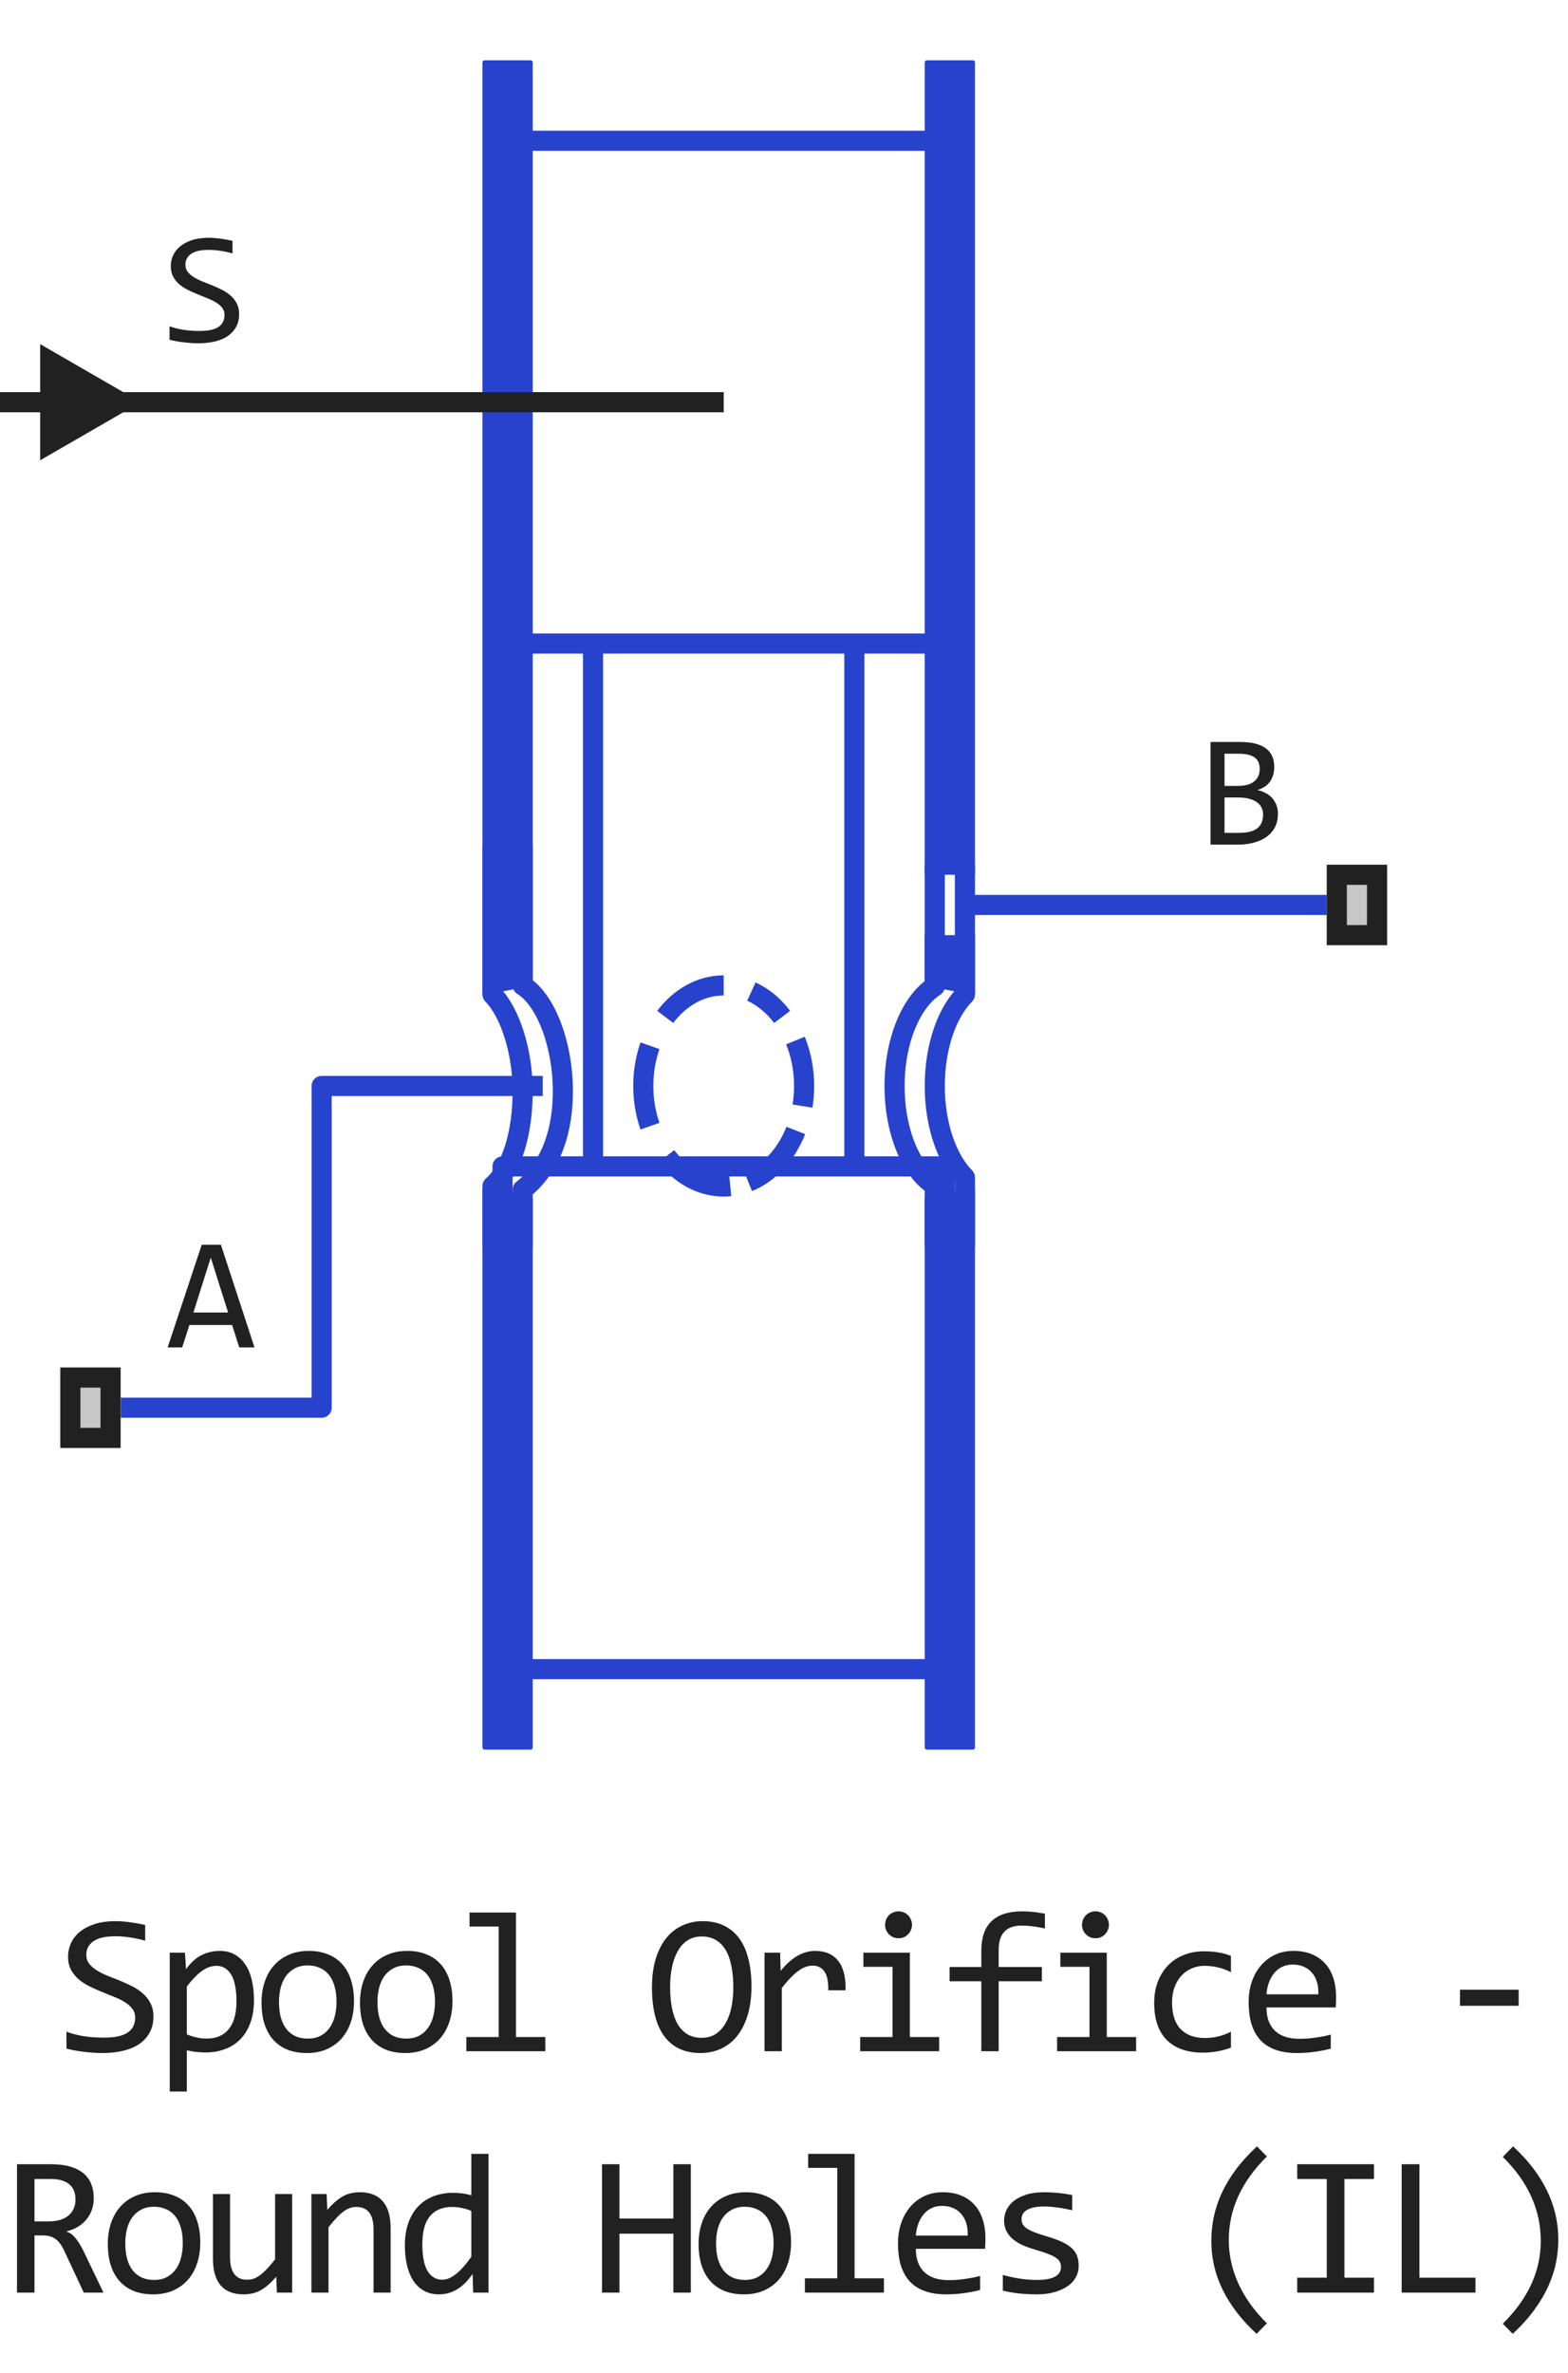
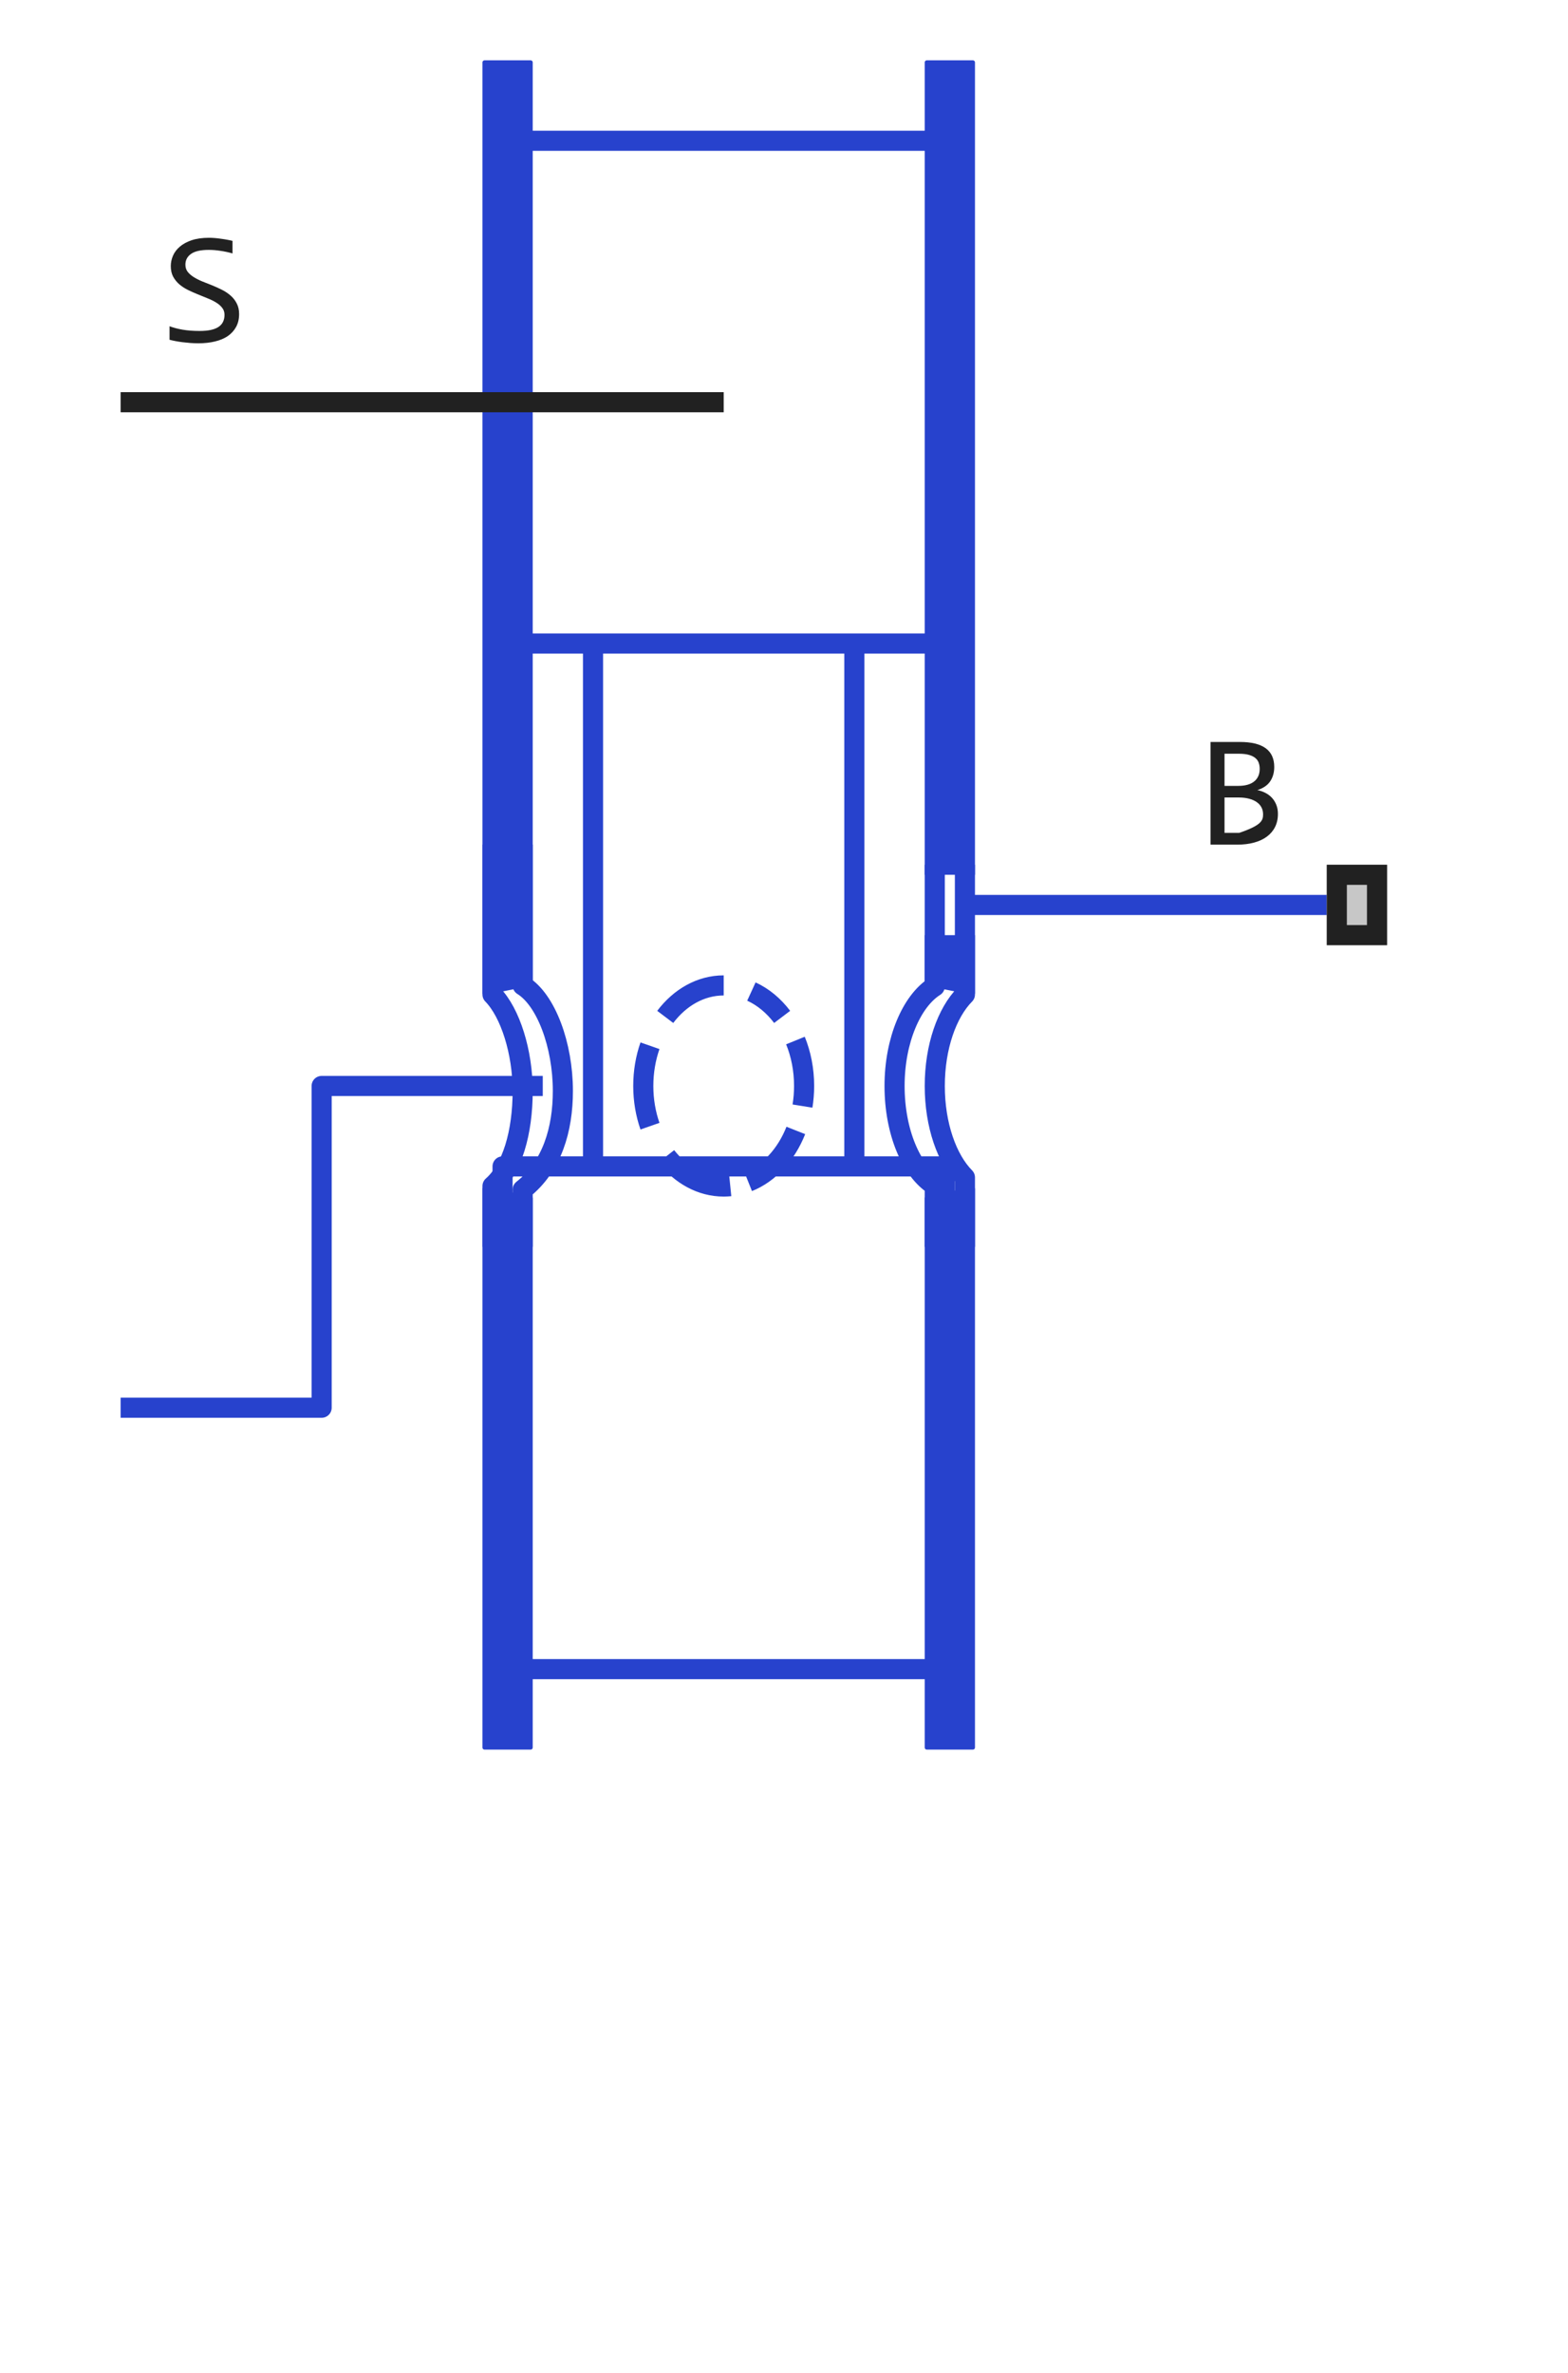
<svg xmlns="http://www.w3.org/2000/svg" width="78" height="118" viewBox="0 0 78 118" fill="none">
  <path d="M24.5 42V49.452C25.389 50.364 26 52.317 26 54.25C26 56.329 25.472 58.125 24.5 58.976V62M66 45H48M47.5 45H48M6 70H16V54H27M48 45V43M48 45V49.452C47.103 50.36 46.5 52.057 46.5 54C46.5 55.943 47.103 57.64 48 58.548V62M46.5 43V49.049C45.346 49.78 44.5 51.728 44.5 54C44.5 56.286 45.335 58.231 46.5 58.951V62M26 42V49C27.165 49.721 28 51.964 28 54.25C28 56.148 27.468 58.002 26 59.157V62M33.092 50.566C33.821 49.602 34.855 49 36 49M32.333 52C32.119 52.612 32 53.289 32 54C32 54.711 32.119 55.388 32.333 56M33.143 57.5C33.869 58.426 34.881 59 36 59C36.11 59 36.22 58.994 36.328 58.983M39.588 56.212C39.112 57.417 38.259 58.348 37.221 58.763M39.92 55C39.972 54.677 40 54.343 40 54C40 53.187 39.845 52.419 39.569 51.741M37.378 49.305C37.965 49.574 38.487 50.01 38.908 50.566" stroke="#2742CD" stroke-linejoin="round" />
  <path d="M24 59.122C24 59.059 24.058 59.011 24.12 59.024L26.42 59.484C26.466 59.493 26.5 59.534 26.5 59.582V86.9C26.5 86.955 26.455 87 26.4 87H24.1C24.045 87 24 86.955 24 86.9V59.122Z" fill="#2742CD" />
  <path d="M24 3.1C24 3.045 24.045 3 24.1 3H26.4C26.455 3 26.5 3.045 26.5 3.1V48.918C26.5 48.966 26.466 49.007 26.42 49.016L24.12 49.476C24.058 49.489 24 49.441 24 49.378V3.1Z" fill="#2742CD" />
  <path d="M46 59.582C46 59.534 46.034 59.493 46.08 59.484L48.38 59.024C48.442 59.011 48.5 59.059 48.5 59.122V86.9C48.5 86.955 48.455 87 48.4 87H46.1C46.045 87 46 86.955 46 86.9V59.582Z" fill="#2742CD" />
  <path fill-rule="evenodd" clip-rule="evenodd" d="M48.5 3.1C48.5 3.045 48.455 3 48.4 3H46.1C46.045 3 46 3.045 46 3.1V43.5H48.5V3.1ZM46 46.5V48.918C46 48.966 46.034 49.007 46.08 49.016L48.38 49.476C48.442 49.489 48.5 49.441 48.5 49.378V46.5H46Z" fill="#2742CD" />
  <path d="M42.5 32H47V7H25V32H29.5M42.5 32V58M42.5 32H29.5M42.5 58H47V83H25V58H29.5M42.5 58H29.5M29.5 32V58" stroke="#2742CD" stroke-linejoin="round" />
  <path d="M36 20H6" stroke="#212121" stroke-linejoin="round" />
-   <path d="M7 20L2 17.113V22.887L7 20ZM2.5 19.5H0V20.5H2.5V19.5Z" fill="#212121" />
-   <path d="M3 72V68H6V72H3Z" fill="#C7C7C7" />
-   <path fill-rule="evenodd" clip-rule="evenodd" d="M4 69V71H5V69H4ZM3 72H6V68H3V72Z" fill="#212121" />
  <path d="M66 47V43H69V47H66Z" fill="#C7C7C7" />
  <path fill-rule="evenodd" clip-rule="evenodd" d="M67 44V46H68V44H67ZM66 47H69V43H66V47Z" fill="#212121" />
  <path d="M11.895 15.617C11.895 15.859 11.845 16.072 11.746 16.254C11.647 16.436 11.509 16.588 11.332 16.711C11.155 16.831 10.941 16.921 10.691 16.98C10.444 17.04 10.171 17.07 9.871 17.07C9.736 17.07 9.6 17.065 9.465 17.055C9.332 17.044 9.203 17.031 9.078 17.016C8.956 17 8.84 16.982 8.73 16.961C8.621 16.94 8.522 16.918 8.434 16.895V16.223C8.629 16.296 8.848 16.353 9.09 16.395C9.335 16.436 9.612 16.457 9.922 16.457C10.146 16.457 10.336 16.44 10.492 16.406C10.651 16.37 10.78 16.318 10.879 16.25C10.98 16.18 11.053 16.095 11.098 15.996C11.145 15.897 11.168 15.784 11.168 15.656C11.168 15.518 11.129 15.401 11.051 15.305C10.975 15.206 10.875 15.118 10.75 15.043C10.625 14.965 10.482 14.895 10.32 14.832C10.162 14.767 9.999 14.7 9.832 14.633C9.665 14.565 9.501 14.492 9.34 14.414C9.181 14.333 9.039 14.24 8.914 14.133C8.789 14.023 8.688 13.896 8.609 13.75C8.534 13.604 8.496 13.431 8.496 13.23C8.496 13.056 8.533 12.884 8.605 12.715C8.678 12.546 8.792 12.396 8.945 12.266C9.099 12.133 9.296 12.026 9.535 11.945C9.777 11.865 10.065 11.824 10.398 11.824C10.484 11.824 10.577 11.828 10.676 11.836C10.777 11.844 10.879 11.855 10.98 11.871C11.085 11.884 11.186 11.9 11.285 11.918C11.387 11.936 11.48 11.956 11.566 11.977V12.602C11.366 12.544 11.165 12.501 10.965 12.473C10.764 12.441 10.57 12.426 10.383 12.426C9.984 12.426 9.691 12.492 9.504 12.625C9.316 12.758 9.223 12.936 9.223 13.16C9.223 13.298 9.26 13.417 9.336 13.516C9.414 13.615 9.516 13.703 9.641 13.781C9.766 13.859 9.908 13.931 10.066 13.996C10.228 14.059 10.392 14.124 10.559 14.191C10.725 14.259 10.888 14.333 11.047 14.414C11.208 14.495 11.352 14.591 11.477 14.703C11.602 14.812 11.702 14.941 11.777 15.09C11.855 15.238 11.895 15.414 11.895 15.617Z" fill="#212121" />
-   <path d="M63.57 40.473C63.57 40.717 63.522 40.935 63.426 41.125C63.332 41.312 63.197 41.471 63.02 41.602C62.845 41.732 62.633 41.831 62.383 41.898C62.135 41.966 61.859 42 61.555 42H60.219V36.895H61.68C62.818 36.895 63.387 37.309 63.387 38.137C63.387 38.413 63.32 38.65 63.188 38.848C63.057 39.046 62.844 39.193 62.547 39.289C62.685 39.315 62.815 39.359 62.938 39.422C63.062 39.484 63.172 39.565 63.266 39.664C63.359 39.763 63.434 39.88 63.488 40.016C63.543 40.151 63.57 40.303 63.57 40.473ZM62.664 38.23C62.664 38.126 62.648 38.029 62.617 37.938C62.586 37.844 62.531 37.764 62.453 37.699C62.375 37.632 62.27 37.578 62.137 37.539C62.004 37.5 61.836 37.48 61.633 37.48H60.914V39.078H61.609C61.768 39.078 61.911 39.061 62.039 39.027C62.169 38.993 62.28 38.941 62.371 38.871C62.465 38.801 62.536 38.714 62.586 38.609C62.638 38.503 62.664 38.376 62.664 38.23ZM62.832 40.496C62.832 40.366 62.805 40.249 62.75 40.145C62.695 40.04 62.616 39.953 62.512 39.883C62.408 39.81 62.28 39.754 62.129 39.715C61.98 39.676 61.812 39.656 61.625 39.656H60.914V41.414H61.648C62.047 41.414 62.344 41.34 62.539 41.191C62.734 41.043 62.832 40.811 62.832 40.496Z" fill="#212121" />
-   <path d="M12.66 67H11.902L11.547 65.887H9.422L9.062 67H8.34L10.035 61.895H10.988L12.66 67ZM11.348 65.266L10.484 62.535L9.621 65.266H11.348Z" fill="#212121" />
-   <path d="M7.633 100.271C7.633 100.574 7.571 100.84 7.447 101.067C7.324 101.295 7.151 101.486 6.93 101.639C6.708 101.788 6.441 101.901 6.129 101.976C5.82 102.05 5.478 102.088 5.104 102.088C4.934 102.088 4.765 102.081 4.596 102.068C4.43 102.055 4.269 102.039 4.112 102.02C3.959 102 3.814 101.977 3.678 101.951C3.541 101.925 3.417 101.897 3.307 101.868V101.028C3.551 101.119 3.824 101.191 4.127 101.243C4.433 101.295 4.78 101.321 5.167 101.321C5.447 101.321 5.685 101.3 5.88 101.258C6.078 101.212 6.24 101.147 6.363 101.062C6.49 100.975 6.581 100.869 6.637 100.745C6.695 100.621 6.725 100.48 6.725 100.32C6.725 100.148 6.676 100.001 6.578 99.881C6.484 99.757 6.358 99.648 6.202 99.554C6.046 99.456 5.867 99.368 5.665 99.29C5.466 99.209 5.263 99.126 5.055 99.041C4.846 98.956 4.641 98.865 4.439 98.768C4.241 98.667 4.063 98.549 3.907 98.416C3.751 98.279 3.624 98.12 3.526 97.938C3.432 97.755 3.385 97.539 3.385 97.288C3.385 97.07 3.43 96.855 3.521 96.644C3.613 96.432 3.754 96.245 3.946 96.082C4.138 95.916 4.384 95.783 4.684 95.682C4.986 95.581 5.346 95.53 5.763 95.53C5.87 95.53 5.986 95.535 6.109 95.545C6.236 95.555 6.363 95.569 6.49 95.589C6.62 95.605 6.747 95.625 6.871 95.647C6.998 95.67 7.115 95.695 7.223 95.721V96.502C6.972 96.43 6.721 96.377 6.471 96.341C6.22 96.302 5.978 96.282 5.743 96.282C5.245 96.282 4.879 96.365 4.645 96.531C4.41 96.697 4.293 96.92 4.293 97.2C4.293 97.373 4.34 97.521 4.435 97.644C4.532 97.768 4.659 97.879 4.815 97.977C4.972 98.074 5.149 98.164 5.348 98.245C5.549 98.323 5.755 98.405 5.963 98.489C6.171 98.574 6.375 98.667 6.573 98.768C6.775 98.868 6.954 98.989 7.11 99.129C7.267 99.266 7.392 99.427 7.486 99.612C7.584 99.798 7.633 100.018 7.633 100.271ZM12.633 99.461C12.633 99.897 12.572 100.278 12.448 100.604C12.327 100.929 12.16 101.199 11.945 101.414C11.73 101.629 11.476 101.79 11.183 101.897C10.89 102.005 10.573 102.059 10.231 102.059C10.075 102.059 9.919 102.05 9.762 102.034C9.609 102.018 9.453 101.99 9.294 101.951V104.002H8.444V97.098H9.201L9.254 97.918C9.499 97.583 9.759 97.348 10.036 97.215C10.312 97.078 10.612 97.01 10.934 97.01C11.214 97.01 11.46 97.068 11.671 97.186C11.883 97.303 12.06 97.469 12.204 97.684C12.347 97.895 12.454 98.152 12.526 98.455C12.598 98.755 12.633 99.09 12.633 99.461ZM11.764 99.5C11.764 99.243 11.745 99.007 11.706 98.792C11.67 98.577 11.611 98.393 11.53 98.24C11.448 98.087 11.344 97.968 11.217 97.884C11.09 97.796 10.939 97.752 10.763 97.752C10.656 97.752 10.547 97.77 10.436 97.806C10.325 97.838 10.21 97.895 10.089 97.977C9.972 98.055 9.847 98.16 9.713 98.294C9.583 98.424 9.443 98.587 9.294 98.782V101.16C9.45 101.225 9.614 101.277 9.787 101.316C9.959 101.352 10.129 101.37 10.294 101.37C10.754 101.37 11.113 101.215 11.374 100.906C11.634 100.594 11.764 100.125 11.764 99.5ZM17.61 99.51C17.61 99.891 17.556 100.241 17.448 100.56C17.341 100.875 17.186 101.147 16.985 101.375C16.783 101.6 16.537 101.775 16.247 101.902C15.958 102.026 15.629 102.088 15.261 102.088C14.909 102.088 14.594 102.034 14.314 101.927C14.037 101.816 13.801 101.655 13.606 101.443C13.414 101.232 13.265 100.97 13.161 100.657C13.06 100.345 13.01 99.985 13.01 99.578C13.01 99.197 13.064 98.851 13.171 98.538C13.278 98.222 13.433 97.952 13.635 97.728C13.837 97.5 14.083 97.324 14.372 97.2C14.662 97.073 14.991 97.01 15.359 97.01C15.71 97.01 16.024 97.065 16.301 97.176C16.581 97.283 16.817 97.443 17.009 97.654C17.204 97.863 17.352 98.123 17.453 98.436C17.558 98.748 17.61 99.106 17.61 99.51ZM16.74 99.549C16.74 99.246 16.706 98.982 16.638 98.758C16.573 98.53 16.478 98.341 16.355 98.191C16.231 98.038 16.08 97.924 15.901 97.85C15.725 97.772 15.528 97.732 15.31 97.732C15.056 97.732 14.838 97.783 14.655 97.884C14.476 97.981 14.328 98.113 14.211 98.279C14.097 98.445 14.013 98.639 13.957 98.86C13.905 99.079 13.879 99.308 13.879 99.549C13.879 99.852 13.912 100.117 13.977 100.345C14.045 100.573 14.141 100.763 14.265 100.916C14.389 101.066 14.538 101.18 14.714 101.258C14.89 101.333 15.088 101.37 15.31 101.37C15.564 101.37 15.78 101.321 15.959 101.224C16.142 101.123 16.29 100.989 16.404 100.823C16.521 100.657 16.605 100.465 16.657 100.247C16.713 100.026 16.74 99.793 16.74 99.549ZM22.508 99.51C22.508 99.891 22.454 100.241 22.346 100.56C22.239 100.875 22.084 101.147 21.883 101.375C21.681 101.6 21.435 101.775 21.145 101.902C20.856 102.026 20.527 102.088 20.159 102.088C19.807 102.088 19.492 102.034 19.212 101.927C18.935 101.816 18.699 101.655 18.504 101.443C18.312 101.232 18.163 100.97 18.059 100.657C17.959 100.345 17.908 99.985 17.908 99.578C17.908 99.197 17.962 98.851 18.069 98.538C18.177 98.222 18.331 97.952 18.533 97.728C18.735 97.5 18.981 97.324 19.27 97.2C19.56 97.073 19.889 97.01 20.257 97.01C20.608 97.01 20.922 97.065 21.199 97.176C21.479 97.283 21.715 97.443 21.907 97.654C22.102 97.863 22.25 98.123 22.351 98.436C22.456 98.748 22.508 99.106 22.508 99.51ZM21.639 99.549C21.639 99.246 21.604 98.982 21.536 98.758C21.471 98.53 21.376 98.341 21.253 98.191C21.129 98.038 20.978 97.924 20.799 97.85C20.623 97.772 20.426 97.732 20.208 97.732C19.954 97.732 19.736 97.783 19.553 97.884C19.375 97.981 19.226 98.113 19.109 98.279C18.995 98.445 18.911 98.639 18.855 98.86C18.803 99.079 18.777 99.308 18.777 99.549C18.777 99.852 18.81 100.117 18.875 100.345C18.943 100.573 19.039 100.763 19.163 100.916C19.287 101.066 19.436 101.18 19.612 101.258C19.788 101.333 19.986 101.37 20.208 101.37C20.462 101.37 20.678 101.321 20.857 101.224C21.04 101.123 21.188 100.989 21.302 100.823C21.419 100.657 21.503 100.465 21.555 100.247C21.611 100.026 21.639 99.793 21.639 99.549ZM24.808 95.799H23.358V95.101H25.667V101.292H27.127V102H23.197V101.292H24.808V95.799ZM37.382 98.768C37.382 99.341 37.314 99.835 37.177 100.252C37.044 100.669 36.862 101.014 36.63 101.287C36.403 101.557 36.134 101.759 35.825 101.893C35.519 102.023 35.195 102.088 34.853 102.088C34.443 102.088 34.085 102.015 33.779 101.868C33.476 101.718 33.224 101.504 33.022 101.224C32.824 100.944 32.675 100.604 32.578 100.203C32.48 99.799 32.431 99.345 32.431 98.841C32.431 98.274 32.498 97.783 32.631 97.366C32.765 96.95 32.946 96.606 33.173 96.336C33.405 96.062 33.673 95.861 33.979 95.731C34.285 95.597 34.609 95.53 34.951 95.53C35.361 95.53 35.717 95.605 36.02 95.755C36.326 95.905 36.58 96.12 36.782 96.399C36.984 96.676 37.133 97.015 37.231 97.415C37.332 97.815 37.382 98.266 37.382 98.768ZM36.479 98.831C36.479 98.457 36.45 98.115 36.391 97.806C36.336 97.493 36.245 97.225 36.118 97C35.991 96.775 35.826 96.601 35.625 96.478C35.426 96.354 35.185 96.292 34.902 96.292C34.629 96.292 34.392 96.359 34.194 96.492C33.999 96.622 33.837 96.801 33.711 97.029C33.584 97.254 33.489 97.519 33.427 97.825C33.365 98.128 33.335 98.45 33.335 98.792C33.335 99.17 33.364 99.515 33.422 99.827C33.481 100.136 33.572 100.403 33.696 100.628C33.823 100.849 33.986 101.022 34.184 101.146C34.383 101.269 34.622 101.331 34.902 101.331C35.175 101.331 35.411 101.266 35.61 101.136C35.809 101.002 35.971 100.823 36.098 100.599C36.228 100.371 36.325 100.105 36.386 99.803C36.448 99.5 36.479 99.176 36.479 98.831ZM38.032 97.098H38.809L38.833 98.001C39.123 97.653 39.408 97.4 39.688 97.244C39.971 97.088 40.256 97.01 40.542 97.01C41.05 97.01 41.434 97.174 41.694 97.503C41.958 97.832 42.08 98.32 42.061 98.968H41.201C41.211 98.538 41.148 98.227 41.011 98.035C40.877 97.84 40.681 97.742 40.42 97.742C40.306 97.742 40.191 97.763 40.073 97.806C39.959 97.845 39.841 97.91 39.717 98.001C39.596 98.089 39.468 98.203 39.331 98.343C39.194 98.483 39.048 98.652 38.892 98.851V102H38.032V97.098ZM44.4 97.801H42.95V97.098H45.26V101.292H46.719V102H42.789V101.292H44.4V97.801ZM44.698 95.042C44.792 95.042 44.88 95.06 44.962 95.096C45.043 95.128 45.113 95.175 45.172 95.237C45.233 95.299 45.281 95.371 45.313 95.452C45.349 95.53 45.367 95.617 45.367 95.711C45.367 95.802 45.349 95.888 45.313 95.97C45.281 96.051 45.233 96.123 45.172 96.185C45.113 96.246 45.043 96.295 44.962 96.331C44.88 96.364 44.792 96.38 44.698 96.38C44.604 96.38 44.516 96.364 44.434 96.331C44.353 96.295 44.281 96.246 44.219 96.185C44.161 96.123 44.114 96.051 44.078 95.97C44.045 95.888 44.029 95.802 44.029 95.711C44.029 95.617 44.045 95.53 44.078 95.452C44.114 95.371 44.161 95.299 44.219 95.237C44.281 95.175 44.353 95.128 44.434 95.096C44.516 95.06 44.604 95.042 44.698 95.042ZM51.979 95.892C51.533 95.797 51.149 95.75 50.827 95.75C50.062 95.75 49.679 96.15 49.679 96.951V97.811H51.828V98.519H49.679V102H48.815V98.519H47.238V97.811H48.815V97C48.815 95.695 49.495 95.042 50.856 95.042C51.194 95.042 51.569 95.081 51.979 95.159V95.892ZM54.196 97.801H52.746V97.098H55.056V101.292H56.516V102H52.585V101.292H54.196V97.801ZM54.494 95.042C54.589 95.042 54.676 95.06 54.758 95.096C54.839 95.128 54.909 95.175 54.968 95.237C55.03 95.299 55.077 95.371 55.109 95.452C55.145 95.53 55.163 95.617 55.163 95.711C55.163 95.802 55.145 95.888 55.109 95.97C55.077 96.051 55.03 96.123 54.968 96.185C54.909 96.246 54.839 96.295 54.758 96.331C54.676 96.364 54.589 96.38 54.494 96.38C54.4 96.38 54.312 96.364 54.23 96.331C54.149 96.295 54.078 96.246 54.016 96.185C53.957 96.123 53.91 96.051 53.874 95.97C53.842 95.888 53.825 95.802 53.825 95.711C53.825 95.617 53.842 95.53 53.874 95.452C53.91 95.371 53.957 95.299 54.016 95.237C54.078 95.175 54.149 95.128 54.23 95.096C54.312 95.06 54.4 95.042 54.494 95.042ZM61.233 101.819C61.012 101.904 60.784 101.966 60.549 102.005C60.318 102.047 60.079 102.068 59.832 102.068C59.057 102.068 58.46 101.858 58.04 101.438C57.623 101.019 57.415 100.405 57.415 99.598C57.415 99.21 57.475 98.859 57.595 98.543C57.716 98.227 57.885 97.957 58.103 97.732C58.321 97.508 58.582 97.335 58.884 97.215C59.187 97.091 59.521 97.029 59.885 97.029C60.139 97.029 60.377 97.047 60.598 97.083C60.82 97.119 61.031 97.177 61.233 97.259V98.069C61.021 97.959 60.805 97.879 60.584 97.83C60.365 97.778 60.139 97.752 59.905 97.752C59.687 97.752 59.48 97.794 59.285 97.879C59.093 97.96 58.923 98.079 58.777 98.235C58.63 98.392 58.515 98.582 58.43 98.807C58.346 99.031 58.303 99.285 58.303 99.568C58.303 100.161 58.447 100.605 58.733 100.901C59.023 101.194 59.423 101.341 59.934 101.341C60.165 101.341 60.388 101.315 60.603 101.263C60.821 101.211 61.031 101.132 61.233 101.028V101.819ZM66.463 99.29C66.463 99.41 66.462 99.511 66.458 99.593C66.455 99.674 66.45 99.751 66.444 99.822H63.001C63.001 100.324 63.141 100.709 63.421 100.979C63.701 101.246 64.105 101.38 64.632 101.38C64.775 101.38 64.918 101.375 65.062 101.365C65.205 101.352 65.343 101.336 65.477 101.316C65.61 101.297 65.737 101.276 65.858 101.253C65.981 101.227 66.095 101.199 66.199 101.17V101.868C65.968 101.933 65.706 101.985 65.413 102.024C65.124 102.067 64.823 102.088 64.51 102.088C64.09 102.088 63.729 102.031 63.426 101.917C63.123 101.803 62.874 101.639 62.679 101.424C62.487 101.206 62.344 100.94 62.249 100.628C62.158 100.312 62.112 99.956 62.112 99.559C62.112 99.213 62.161 98.888 62.259 98.582C62.36 98.273 62.505 98.003 62.694 97.772C62.886 97.537 63.12 97.352 63.397 97.215C63.673 97.078 63.987 97.01 64.339 97.01C64.681 97.01 64.984 97.064 65.247 97.171C65.511 97.278 65.732 97.431 65.911 97.63C66.094 97.825 66.23 98.064 66.322 98.348C66.416 98.628 66.463 98.942 66.463 99.29ZM65.579 99.168C65.589 98.95 65.568 98.751 65.516 98.572C65.464 98.39 65.382 98.234 65.272 98.103C65.164 97.973 65.029 97.872 64.866 97.801C64.704 97.726 64.515 97.689 64.3 97.689C64.115 97.689 63.945 97.724 63.792 97.796C63.639 97.868 63.507 97.968 63.397 98.099C63.286 98.229 63.197 98.385 63.128 98.567C63.06 98.75 63.017 98.95 63.001 99.168H65.579ZM75.546 99.739H72.626V98.939H75.546V99.739ZM5.147 114H4.166L3.214 111.959C3.142 111.803 3.069 111.674 2.994 111.573C2.919 111.469 2.838 111.388 2.75 111.329C2.665 111.267 2.571 111.223 2.467 111.197C2.366 111.171 2.252 111.158 2.125 111.158H1.715V114H0.846V107.618H2.555C2.926 107.618 3.245 107.659 3.512 107.74C3.779 107.822 3.997 107.936 4.166 108.082C4.339 108.229 4.464 108.406 4.542 108.614C4.623 108.819 4.664 109.047 4.664 109.298C4.664 109.496 4.635 109.685 4.576 109.864C4.518 110.04 4.43 110.201 4.312 110.348C4.199 110.491 4.055 110.616 3.883 110.724C3.714 110.828 3.518 110.906 3.297 110.958C3.476 111.02 3.627 111.129 3.751 111.285C3.878 111.438 4.007 111.643 4.137 111.9L5.147 114ZM3.756 109.371C3.756 109.029 3.648 108.774 3.434 108.604C3.222 108.435 2.923 108.351 2.535 108.351H1.715V110.46H2.418C2.623 110.46 2.807 110.437 2.97 110.392C3.136 110.343 3.276 110.273 3.39 110.182C3.507 110.087 3.596 109.973 3.658 109.84C3.723 109.703 3.756 109.547 3.756 109.371ZM9.963 111.51C9.963 111.891 9.909 112.241 9.801 112.56C9.694 112.875 9.539 113.147 9.338 113.375C9.136 113.6 8.89 113.775 8.6 113.902C8.31 114.026 7.982 114.088 7.614 114.088C7.262 114.088 6.947 114.034 6.667 113.927C6.39 113.816 6.154 113.655 5.959 113.443C5.767 113.232 5.618 112.97 5.514 112.657C5.413 112.345 5.363 111.985 5.363 111.578C5.363 111.197 5.417 110.851 5.524 110.538C5.631 110.222 5.786 109.952 5.988 109.728C6.19 109.5 6.435 109.324 6.725 109.2C7.015 109.073 7.344 109.01 7.712 109.01C8.063 109.01 8.377 109.065 8.654 109.176C8.934 109.283 9.17 109.443 9.362 109.654C9.557 109.863 9.705 110.123 9.806 110.436C9.91 110.748 9.963 111.106 9.963 111.51ZM9.093 111.549C9.093 111.246 9.059 110.982 8.991 110.758C8.926 110.53 8.831 110.341 8.708 110.191C8.584 110.038 8.433 109.924 8.254 109.85C8.078 109.771 7.881 109.732 7.663 109.732C7.409 109.732 7.191 109.783 7.008 109.884C6.829 109.981 6.681 110.113 6.564 110.279C6.45 110.445 6.365 110.639 6.31 110.86C6.258 111.078 6.232 111.308 6.232 111.549C6.232 111.852 6.265 112.117 6.33 112.345C6.398 112.573 6.494 112.763 6.618 112.916C6.741 113.066 6.891 113.18 7.067 113.258C7.243 113.333 7.441 113.37 7.663 113.37C7.917 113.37 8.133 113.321 8.312 113.224C8.494 113.123 8.643 112.989 8.756 112.823C8.874 112.657 8.958 112.465 9.01 112.247C9.066 112.026 9.093 111.793 9.093 111.549ZM14.533 114H13.772L13.742 113.209C13.596 113.378 13.456 113.52 13.322 113.634C13.192 113.744 13.062 113.834 12.932 113.902C12.802 113.971 12.67 114.018 12.536 114.044C12.406 114.073 12.268 114.088 12.121 114.088C11.617 114.088 11.236 113.94 10.979 113.644C10.722 113.347 10.593 112.9 10.593 112.301V109.098H11.443V112.232C11.443 112.984 11.726 113.36 12.292 113.36C12.396 113.36 12.497 113.346 12.595 113.316C12.696 113.284 12.8 113.23 12.907 113.155C13.018 113.077 13.135 112.973 13.259 112.843C13.386 112.713 13.527 112.548 13.684 112.35V109.098H14.533V114ZM15.491 109.098H16.248L16.282 109.889C16.425 109.719 16.564 109.579 16.697 109.469C16.831 109.355 16.961 109.264 17.088 109.195C17.218 109.127 17.35 109.08 17.483 109.054C17.617 109.024 17.755 109.01 17.898 109.01C18.403 109.01 18.784 109.16 19.041 109.459C19.301 109.755 19.431 110.203 19.431 110.802V114H18.582V110.87C18.582 110.486 18.51 110.203 18.367 110.021C18.224 109.835 18.011 109.742 17.727 109.742C17.623 109.742 17.521 109.758 17.42 109.791C17.322 109.82 17.22 109.874 17.112 109.952C17.005 110.027 16.887 110.13 16.761 110.26C16.637 110.39 16.497 110.553 16.341 110.748V114H15.491V109.098ZM20.14 111.651C20.14 111.235 20.197 110.865 20.311 110.543C20.425 110.217 20.586 109.944 20.794 109.723C21.006 109.498 21.258 109.329 21.551 109.215C21.847 109.098 22.176 109.039 22.538 109.039C22.694 109.039 22.847 109.049 22.997 109.068C23.149 109.088 23.299 109.119 23.446 109.161V107.101H24.3V114H23.538L23.509 113.072C23.271 113.417 23.014 113.673 22.738 113.839C22.461 114.005 22.162 114.088 21.839 114.088C21.559 114.088 21.312 114.029 21.097 113.912C20.886 113.795 20.708 113.631 20.565 113.419C20.425 113.204 20.319 112.947 20.247 112.647C20.176 112.348 20.14 112.016 20.14 111.651ZM21.009 111.598C21.009 112.19 21.095 112.633 21.268 112.926C21.444 113.215 21.691 113.36 22.01 113.36C22.225 113.36 22.451 113.264 22.689 113.072C22.93 112.88 23.182 112.595 23.446 112.218V109.942C23.306 109.877 23.151 109.828 22.982 109.796C22.813 109.76 22.645 109.742 22.479 109.742C22.017 109.742 21.655 109.892 21.395 110.191C21.138 110.491 21.009 110.96 21.009 111.598ZM34.365 114H33.496V111.07H30.815V114H29.946V107.618H30.815V110.318H33.496V107.618H34.365V114ZM39.351 111.51C39.351 111.891 39.297 112.241 39.19 112.56C39.082 112.875 38.928 113.147 38.726 113.375C38.524 113.6 38.278 113.775 37.989 113.902C37.699 114.026 37.37 114.088 37.002 114.088C36.651 114.088 36.335 114.034 36.055 113.927C35.778 113.816 35.542 113.655 35.347 113.443C35.155 113.232 35.007 112.97 34.903 112.657C34.802 112.345 34.751 111.985 34.751 111.578C34.751 111.197 34.805 110.851 34.912 110.538C35.02 110.222 35.174 109.952 35.376 109.728C35.578 109.5 35.824 109.324 36.114 109.2C36.403 109.073 36.732 109.01 37.1 109.01C37.451 109.01 37.766 109.065 38.042 109.176C38.322 109.283 38.558 109.443 38.75 109.654C38.946 109.863 39.094 110.123 39.194 110.436C39.299 110.748 39.351 111.106 39.351 111.51ZM38.482 111.549C38.482 111.246 38.447 110.982 38.379 110.758C38.314 110.53 38.22 110.341 38.096 110.191C37.972 110.038 37.821 109.924 37.642 109.85C37.466 109.771 37.269 109.732 37.051 109.732C36.797 109.732 36.579 109.783 36.397 109.884C36.218 109.981 36.069 110.113 35.952 110.279C35.838 110.445 35.754 110.639 35.698 110.86C35.646 111.078 35.62 111.308 35.62 111.549C35.62 111.852 35.653 112.117 35.718 112.345C35.786 112.573 35.882 112.763 36.006 112.916C36.13 113.066 36.279 113.18 36.455 113.258C36.631 113.333 36.83 113.37 37.051 113.37C37.305 113.37 37.521 113.321 37.7 113.224C37.883 113.123 38.031 112.989 38.145 112.823C38.262 112.657 38.346 112.465 38.399 112.247C38.454 112.026 38.482 111.793 38.482 111.549ZM41.651 107.799H40.201V107.101H42.511V113.292H43.971V114H40.04V113.292H41.651V107.799ZM49.02 111.29C49.02 111.41 49.018 111.511 49.015 111.593C49.012 111.674 49.007 111.751 49 111.822H45.558C45.558 112.324 45.698 112.709 45.978 112.979C46.258 113.246 46.661 113.38 47.189 113.38C47.332 113.38 47.475 113.375 47.619 113.365C47.762 113.352 47.9 113.336 48.034 113.316C48.167 113.297 48.294 113.276 48.414 113.253C48.538 113.227 48.652 113.199 48.756 113.17V113.868C48.525 113.933 48.263 113.985 47.97 114.024C47.68 114.067 47.379 114.088 47.067 114.088C46.647 114.088 46.285 114.031 45.983 113.917C45.68 113.803 45.431 113.639 45.236 113.424C45.044 113.206 44.901 112.94 44.806 112.628C44.715 112.312 44.669 111.956 44.669 111.559C44.669 111.214 44.718 110.888 44.816 110.582C44.917 110.273 45.062 110.003 45.25 109.771C45.442 109.537 45.677 109.352 45.953 109.215C46.23 109.078 46.544 109.01 46.896 109.01C47.238 109.01 47.54 109.063 47.804 109.171C48.068 109.278 48.289 109.431 48.468 109.63C48.651 109.825 48.787 110.064 48.878 110.348C48.973 110.628 49.02 110.942 49.02 111.29ZM48.136 111.168C48.146 110.95 48.125 110.751 48.073 110.572C48.021 110.39 47.939 110.234 47.828 110.104C47.721 109.973 47.586 109.872 47.423 109.801C47.261 109.726 47.072 109.688 46.857 109.688C46.671 109.688 46.502 109.724 46.349 109.796C46.196 109.868 46.064 109.968 45.953 110.099C45.843 110.229 45.753 110.385 45.685 110.567C45.617 110.75 45.574 110.95 45.558 111.168H48.136ZM53.659 112.662C53.659 112.835 53.63 112.989 53.571 113.126C53.513 113.263 53.433 113.385 53.332 113.492C53.231 113.596 53.114 113.686 52.98 113.761C52.847 113.836 52.704 113.897 52.551 113.946C52.401 113.995 52.246 114.031 52.087 114.054C51.927 114.076 51.771 114.088 51.618 114.088C51.286 114.088 50.98 114.073 50.7 114.044C50.423 114.015 50.152 113.967 49.885 113.902V113.121C50.171 113.202 50.456 113.264 50.739 113.307C51.023 113.349 51.304 113.37 51.584 113.37C51.991 113.37 52.292 113.315 52.487 113.204C52.683 113.093 52.78 112.936 52.78 112.73C52.78 112.643 52.764 112.564 52.731 112.496C52.702 112.424 52.647 112.358 52.565 112.296C52.484 112.231 52.357 112.164 52.185 112.096C52.015 112.027 51.783 111.949 51.486 111.861C51.265 111.796 51.06 111.723 50.871 111.642C50.685 111.557 50.524 111.458 50.388 111.344C50.251 111.23 50.144 111.096 50.065 110.943C49.987 110.79 49.948 110.61 49.948 110.401C49.948 110.265 49.979 110.115 50.041 109.952C50.106 109.789 50.215 109.638 50.368 109.498C50.521 109.358 50.728 109.243 50.988 109.151C51.249 109.057 51.574 109.01 51.965 109.01C52.157 109.01 52.37 109.021 52.605 109.044C52.839 109.063 53.083 109.099 53.337 109.151V109.908C53.07 109.843 52.816 109.796 52.575 109.767C52.338 109.734 52.131 109.718 51.955 109.718C51.743 109.718 51.565 109.734 51.418 109.767C51.275 109.799 51.158 109.845 51.066 109.903C50.978 109.959 50.915 110.025 50.876 110.104C50.837 110.178 50.817 110.26 50.817 110.348C50.817 110.436 50.834 110.515 50.866 110.587C50.902 110.659 50.965 110.729 51.057 110.797C51.151 110.862 51.281 110.929 51.447 110.997C51.613 111.062 51.83 111.134 52.097 111.212C52.386 111.297 52.63 111.386 52.829 111.48C53.028 111.572 53.189 111.674 53.312 111.788C53.436 111.902 53.524 112.031 53.576 112.174C53.632 112.317 53.659 112.48 53.659 112.662ZM62.508 116.051C61.007 114.661 60.257 113.124 60.257 111.441C60.257 111.048 60.296 110.655 60.374 110.265C60.456 109.871 60.584 109.477 60.76 109.083C60.939 108.689 61.173 108.295 61.463 107.901C61.756 107.507 62.111 107.117 62.528 106.729L63.021 107.232C61.758 108.479 61.126 109.861 61.126 111.378C61.126 112.133 61.286 112.859 61.605 113.556C61.924 114.252 62.396 114.91 63.021 115.528L62.508 116.051ZM66 108.351H64.53V107.618H68.348V108.351H66.879V113.258H68.348V114H64.53V113.258H66V108.351ZM73.398 114H69.726V107.618H70.61V113.258H73.398V114ZM75.269 106.729C76.769 108.119 77.519 109.666 77.519 111.368C77.519 111.72 77.484 112.084 77.412 112.462C77.341 112.84 77.218 113.227 77.046 113.624C76.873 114.018 76.641 114.418 76.348 114.825C76.058 115.232 75.692 115.641 75.249 116.051L74.756 115.548C75.391 114.92 75.864 114.264 76.177 113.58C76.489 112.896 76.645 112.18 76.645 111.432C76.645 109.882 76.016 108.489 74.756 107.252L75.269 106.729Z" fill="#212121" />
+   <path d="M63.57 40.473C63.57 40.717 63.522 40.935 63.426 41.125C63.332 41.312 63.197 41.471 63.02 41.602C62.845 41.732 62.633 41.831 62.383 41.898C62.135 41.966 61.859 42 61.555 42H60.219V36.895H61.68C62.818 36.895 63.387 37.309 63.387 38.137C63.387 38.413 63.32 38.65 63.188 38.848C63.057 39.046 62.844 39.193 62.547 39.289C62.685 39.315 62.815 39.359 62.938 39.422C63.062 39.484 63.172 39.565 63.266 39.664C63.359 39.763 63.434 39.88 63.488 40.016C63.543 40.151 63.57 40.303 63.57 40.473ZM62.664 38.23C62.664 38.126 62.648 38.029 62.617 37.938C62.586 37.844 62.531 37.764 62.453 37.699C62.375 37.632 62.27 37.578 62.137 37.539C62.004 37.5 61.836 37.48 61.633 37.48H60.914V39.078H61.609C61.768 39.078 61.911 39.061 62.039 39.027C62.169 38.993 62.28 38.941 62.371 38.871C62.465 38.801 62.536 38.714 62.586 38.609C62.638 38.503 62.664 38.376 62.664 38.23ZM62.832 40.496C62.832 40.366 62.805 40.249 62.75 40.145C62.695 40.04 62.616 39.953 62.512 39.883C62.408 39.81 62.28 39.754 62.129 39.715C61.98 39.676 61.812 39.656 61.625 39.656H60.914V41.414H61.648C62.734 41.043 62.832 40.811 62.832 40.496Z" fill="#212121" />
</svg>